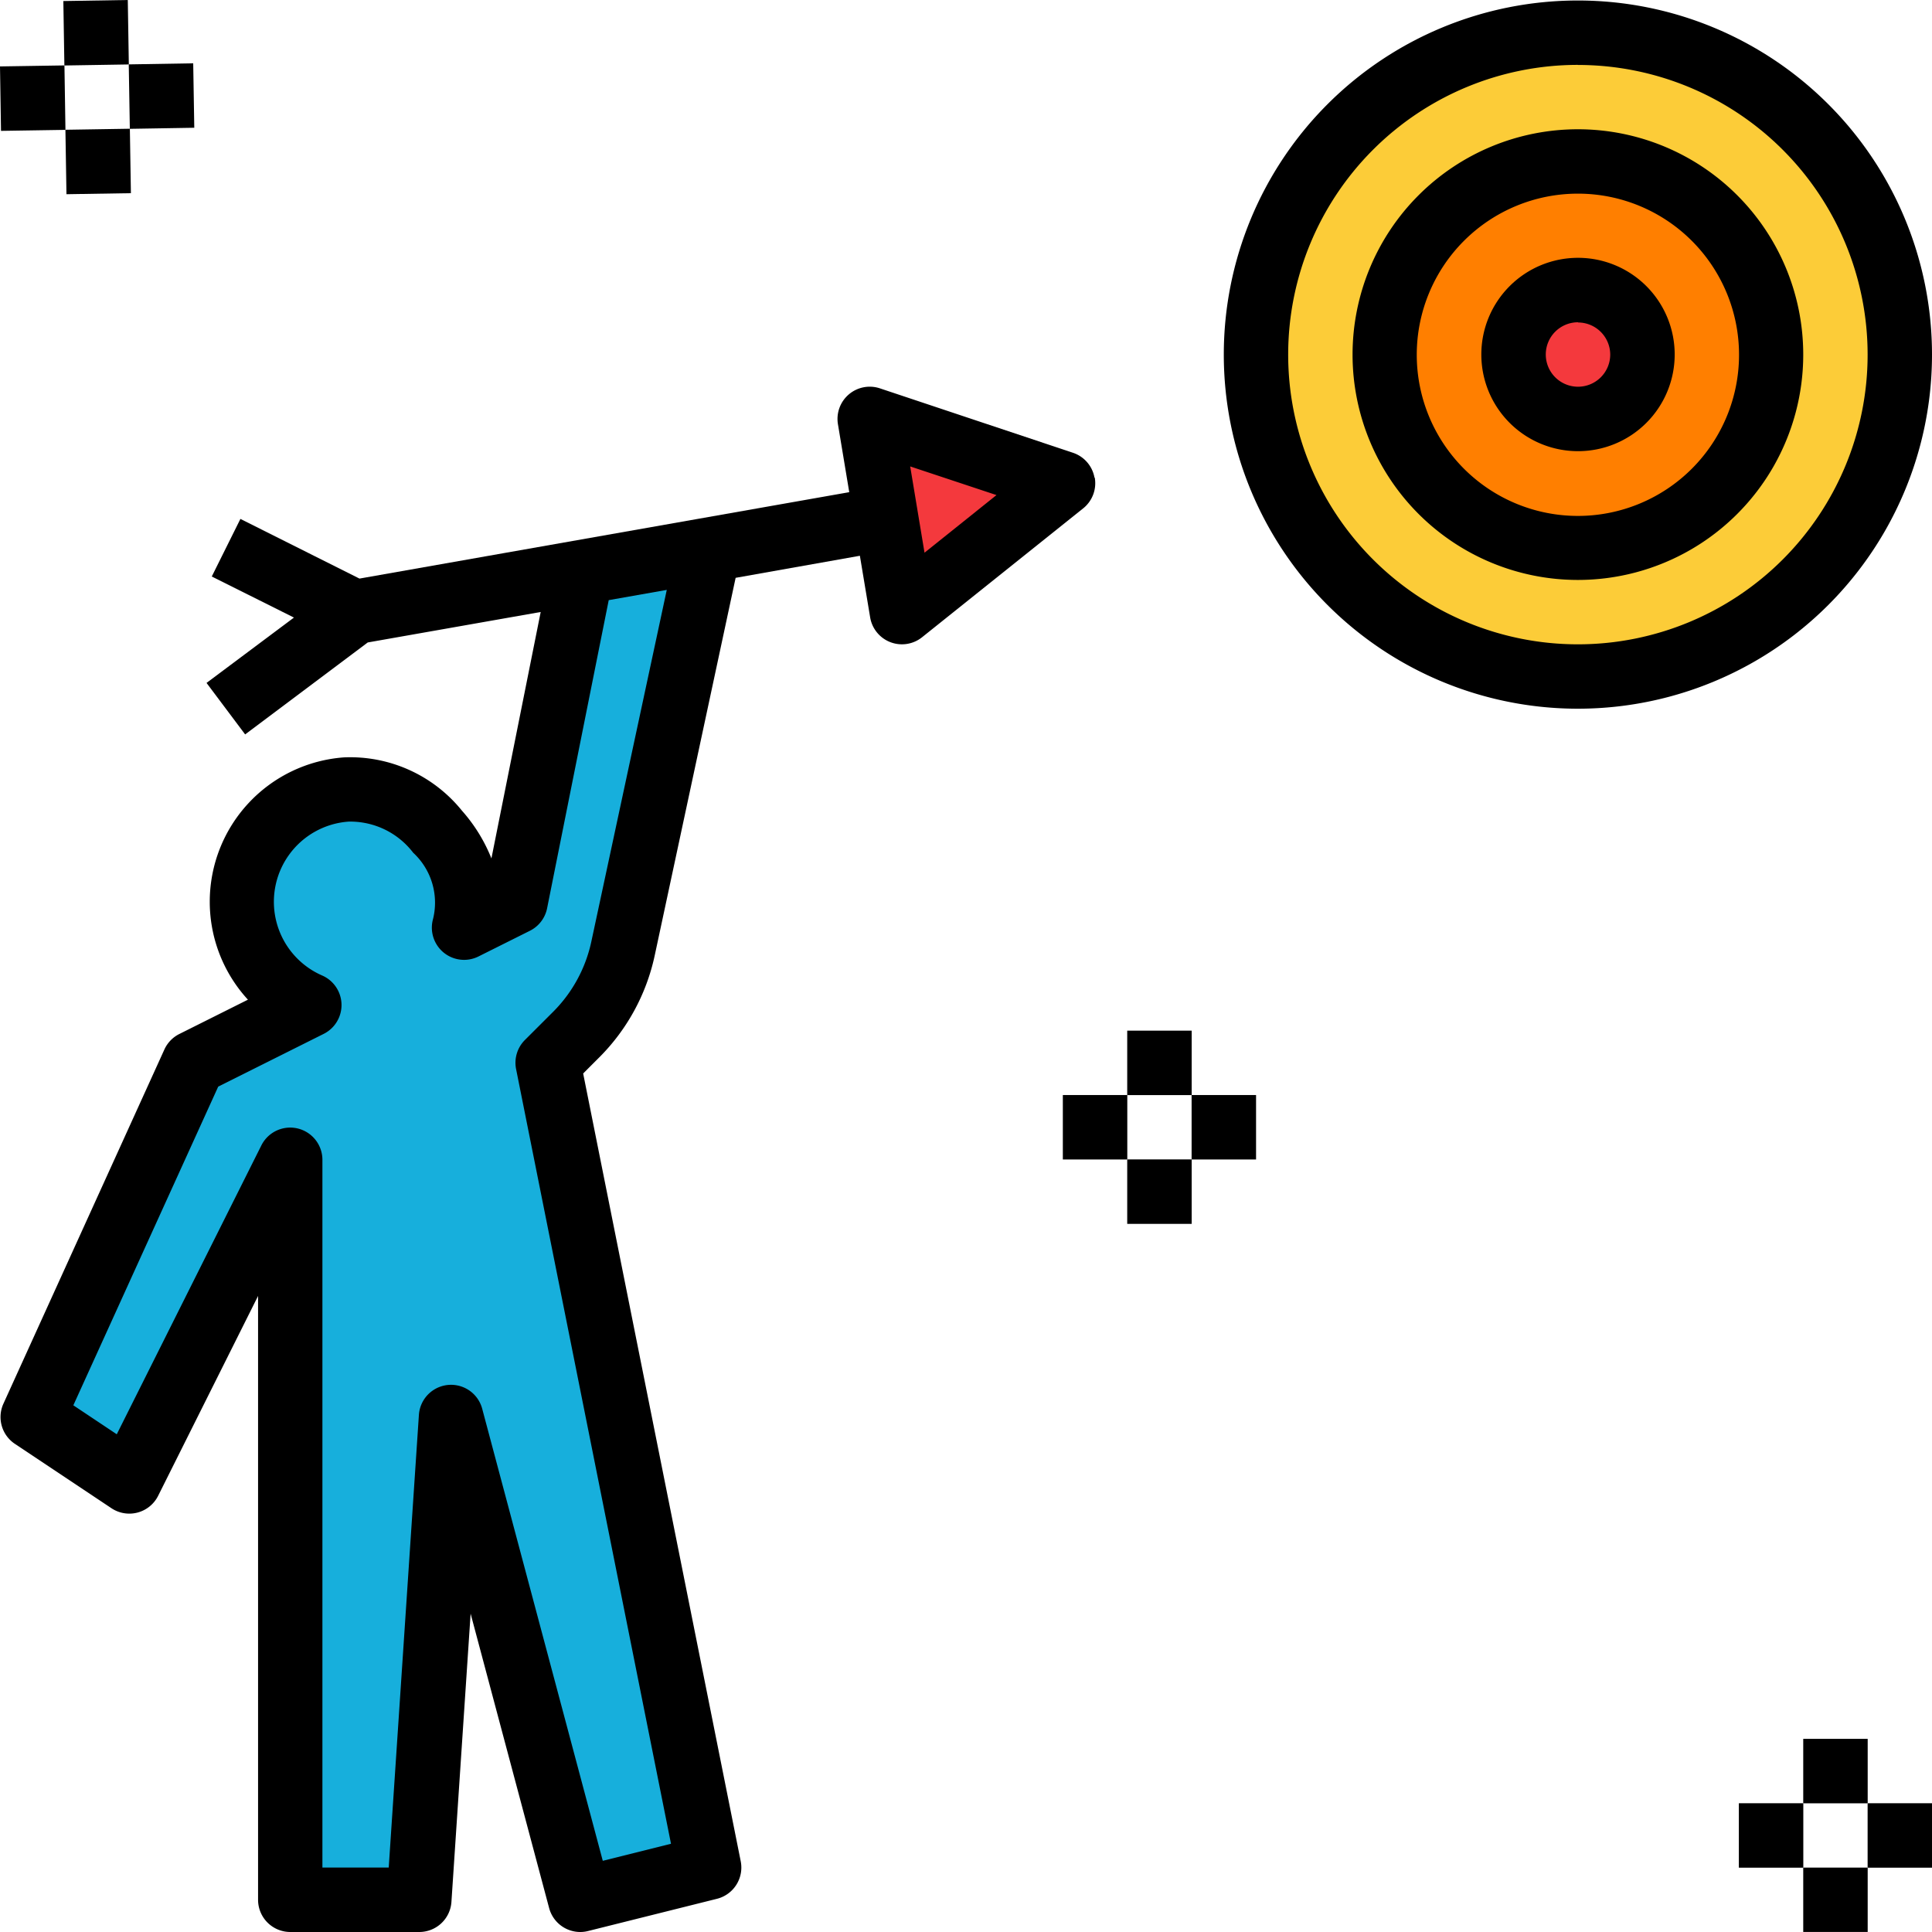
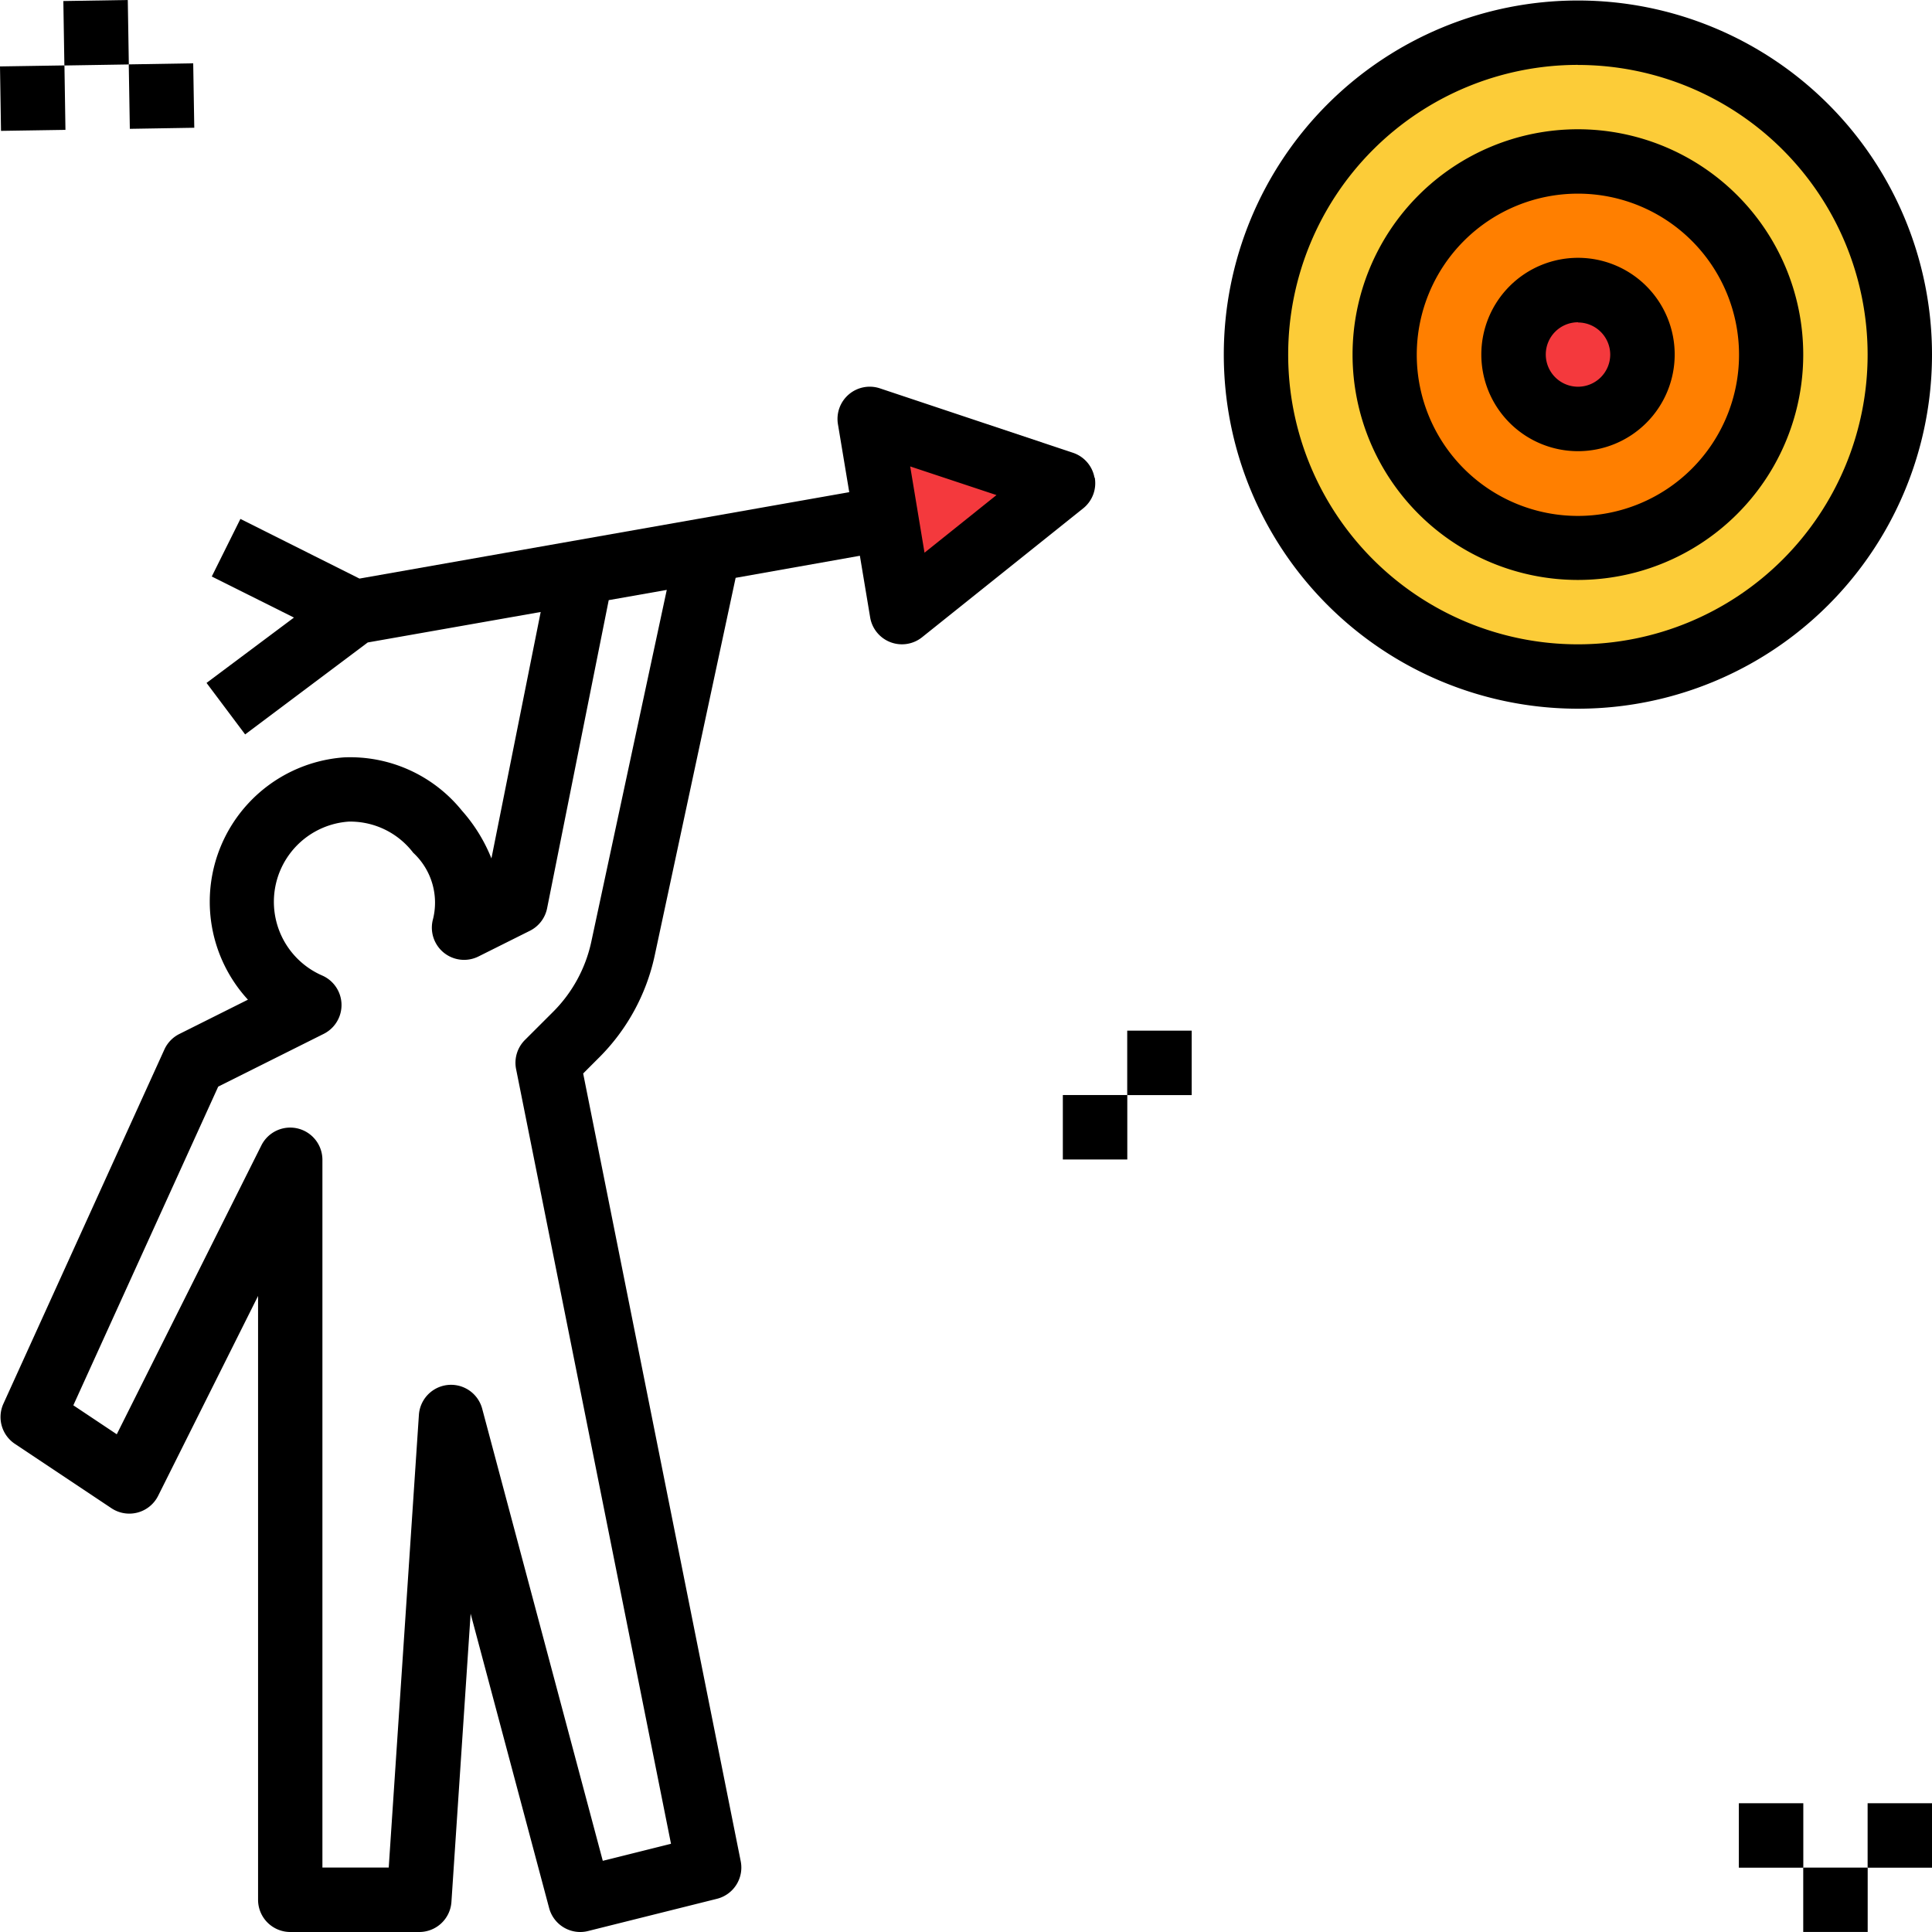
<svg xmlns="http://www.w3.org/2000/svg" width="53.955" height="53.954" viewBox="0 0 53.955 53.954">
  <g transform="translate(-1.984 -1.984)">
    <circle cx="8.99" cy="8.99" r="8.99" transform="translate(37.06 2.897)" fill="#fccc38" />
    <circle cx="5.394" cy="5.394" r="5.394" transform="translate(40.656 6.493)" fill="#ff7f00" />
    <circle cx="1.798" cy="1.798" r="1.798" transform="translate(44.252 10.089)" fill="#f4393d" />
-     <path d="M19.482,30.187,21.879,19l-3.6.9-1.8,8.99-1.439.719a2.785,2.785,0,0,0-.739-2.678,3.128,3.128,0,0,0-2.545-1.18,3.144,3.144,0,0,0-1.034,6.017L7.5,33.384,3,43.273l2.7,1.8,4.5-8.99V56.758h3.6l.9-13.485,3.6,13.485,3.6-.9-4.5-22.475.786-.786a4.844,4.844,0,0,0,1.311-2.41Z" transform="translate(-0.103 -1.719)" fill="#17afdc" />
    <path d="M29,15l.9,5.394,4.5-3.6Z" transform="translate(-2.728 -1.315)" fill="#f4393d" />
    <path d="M49.889,21.778a9.889,9.889,0,1,1,9.889-9.889A9.889,9.889,0,0,1,49.889,21.778Zm0-17.98a8.091,8.091,0,1,0,8.091,8.091A8.091,8.091,0,0,0,49.889,3.8Z" transform="translate(-3.839 -0.002)" />
    <path d="M50.7,15.394a2.7,2.7,0,1,1,2.7-2.7A2.7,2.7,0,0,1,50.7,15.394Zm0-3.6a.9.9,0,1,0,.9.9A.9.9,0,0,0,50.7,11.8Z" transform="translate(-4.647 -0.81)" />
    <path d="M50.293,18.586a6.293,6.293,0,1,1,6.293-6.293,6.293,6.293,0,0,1-6.293,6.293Zm0-10.788a4.5,4.5,0,1,0,4.5,4.5,4.5,4.5,0,0,0-4.5-4.5Z" transform="translate(-4.243 -0.406)" />
    <path d="M32.552,16.538a.9.9,0,0,0-.6-.695l-5.394-1.8a.9.9,0,0,0-1.171,1l.316,1.9L12.025,19.356,8.7,17.69l-.8,1.608,2.295,1.147L7.754,22.27l1.078,1.438,3.424-2.568,4.83-.851L15.71,27.171a4.537,4.537,0,0,0-.822-1.332,4.012,4.012,0,0,0-3.291-1.49,4.042,4.042,0,0,0-2.687,6.767l-1.917.959a.9.9,0,0,0-.416.432L2.081,42.4a.9.9,0,0,0,.32,1.12l2.7,1.8a.9.9,0,0,0,1.3-.346l2.792-5.584V56.253a.9.9,0,0,0,.9.9h3.6a.9.9,0,0,0,.9-.839l.536-8.051,2.193,8.223a.9.9,0,0,0,.867.667.887.887,0,0,0,.219-.027l3.6-.9a.9.9,0,0,0,.664-1.049l-4.4-22,.446-.446a5.72,5.72,0,0,0,1.554-2.858l2.258-10.538L26,18.719l.287,1.722a.9.9,0,0,0,1.449.554l4.5-3.6a.9.9,0,0,0,.323-.86ZM18.5,29.494a3.934,3.934,0,0,1-1.068,1.962l-.787.786a.9.9,0,0,0-.246.813l4.326,21.634-1.905.476-3.369-12.63a.9.9,0,0,0-1.766.172l-.843,12.646H10.99V35.576a.9.9,0,0,0-1.7-.4L5.247,43.253l-1.213-.809,4.046-8.9,2.948-1.474a.9.9,0,0,0-.04-1.627,2.245,2.245,0,0,1,.737-4.3,2.212,2.212,0,0,1,1.8.869A1.9,1.9,0,0,1,14.07,28.9a.9.9,0,0,0,1.277,1.01l1.439-.719a.9.9,0,0,0,.479-.628l1.721-8.605,1.621-.286Zm9.305-10.861-.4-2.409,2.41.8Z" transform="translate(-0.002 -1.214)" />
-     <path d="M58,56h1.8v1.8H58Z" transform="translate(-5.657 -5.455)" />
    <path d="M58,60h1.8v1.8H58Z" transform="translate(-5.657 -5.859)" />
    <path d="M60,58h1.8v1.8H60Z" transform="translate(-5.859 -5.657)" />
    <path d="M56,58h1.8v1.8H56Z" transform="translate(-5.455 -5.657)" />
    <path d="M0,0H1.8V1.8H0Z" transform="translate(3.753 2.013) rotate(-0.924)" />
-     <path d="M0,0H1.8V1.8H0Z" transform="translate(3.811 5.608) rotate(-0.924)" />
    <path d="M0,0H1.8V1.8H0Z" transform="translate(5.58 3.782) rotate(-0.951)" />
    <path d="M0,0H1.8V1.8H0Z" transform="translate(1.984 3.839) rotate(-0.895)" />
    <path d="M37,34h1.8v1.8H37Z" transform="translate(-3.536 -3.233)" />
-     <path d="M37,38h1.8v1.8H37Z" transform="translate(-3.536 -3.637)" />
-     <path d="M39,36h1.8v1.8H39Z" transform="translate(-3.738 -3.435)" />
    <path d="M35,36h1.8v1.8H35Z" transform="translate(-3.334 -3.435)" />
  </g>
</svg>